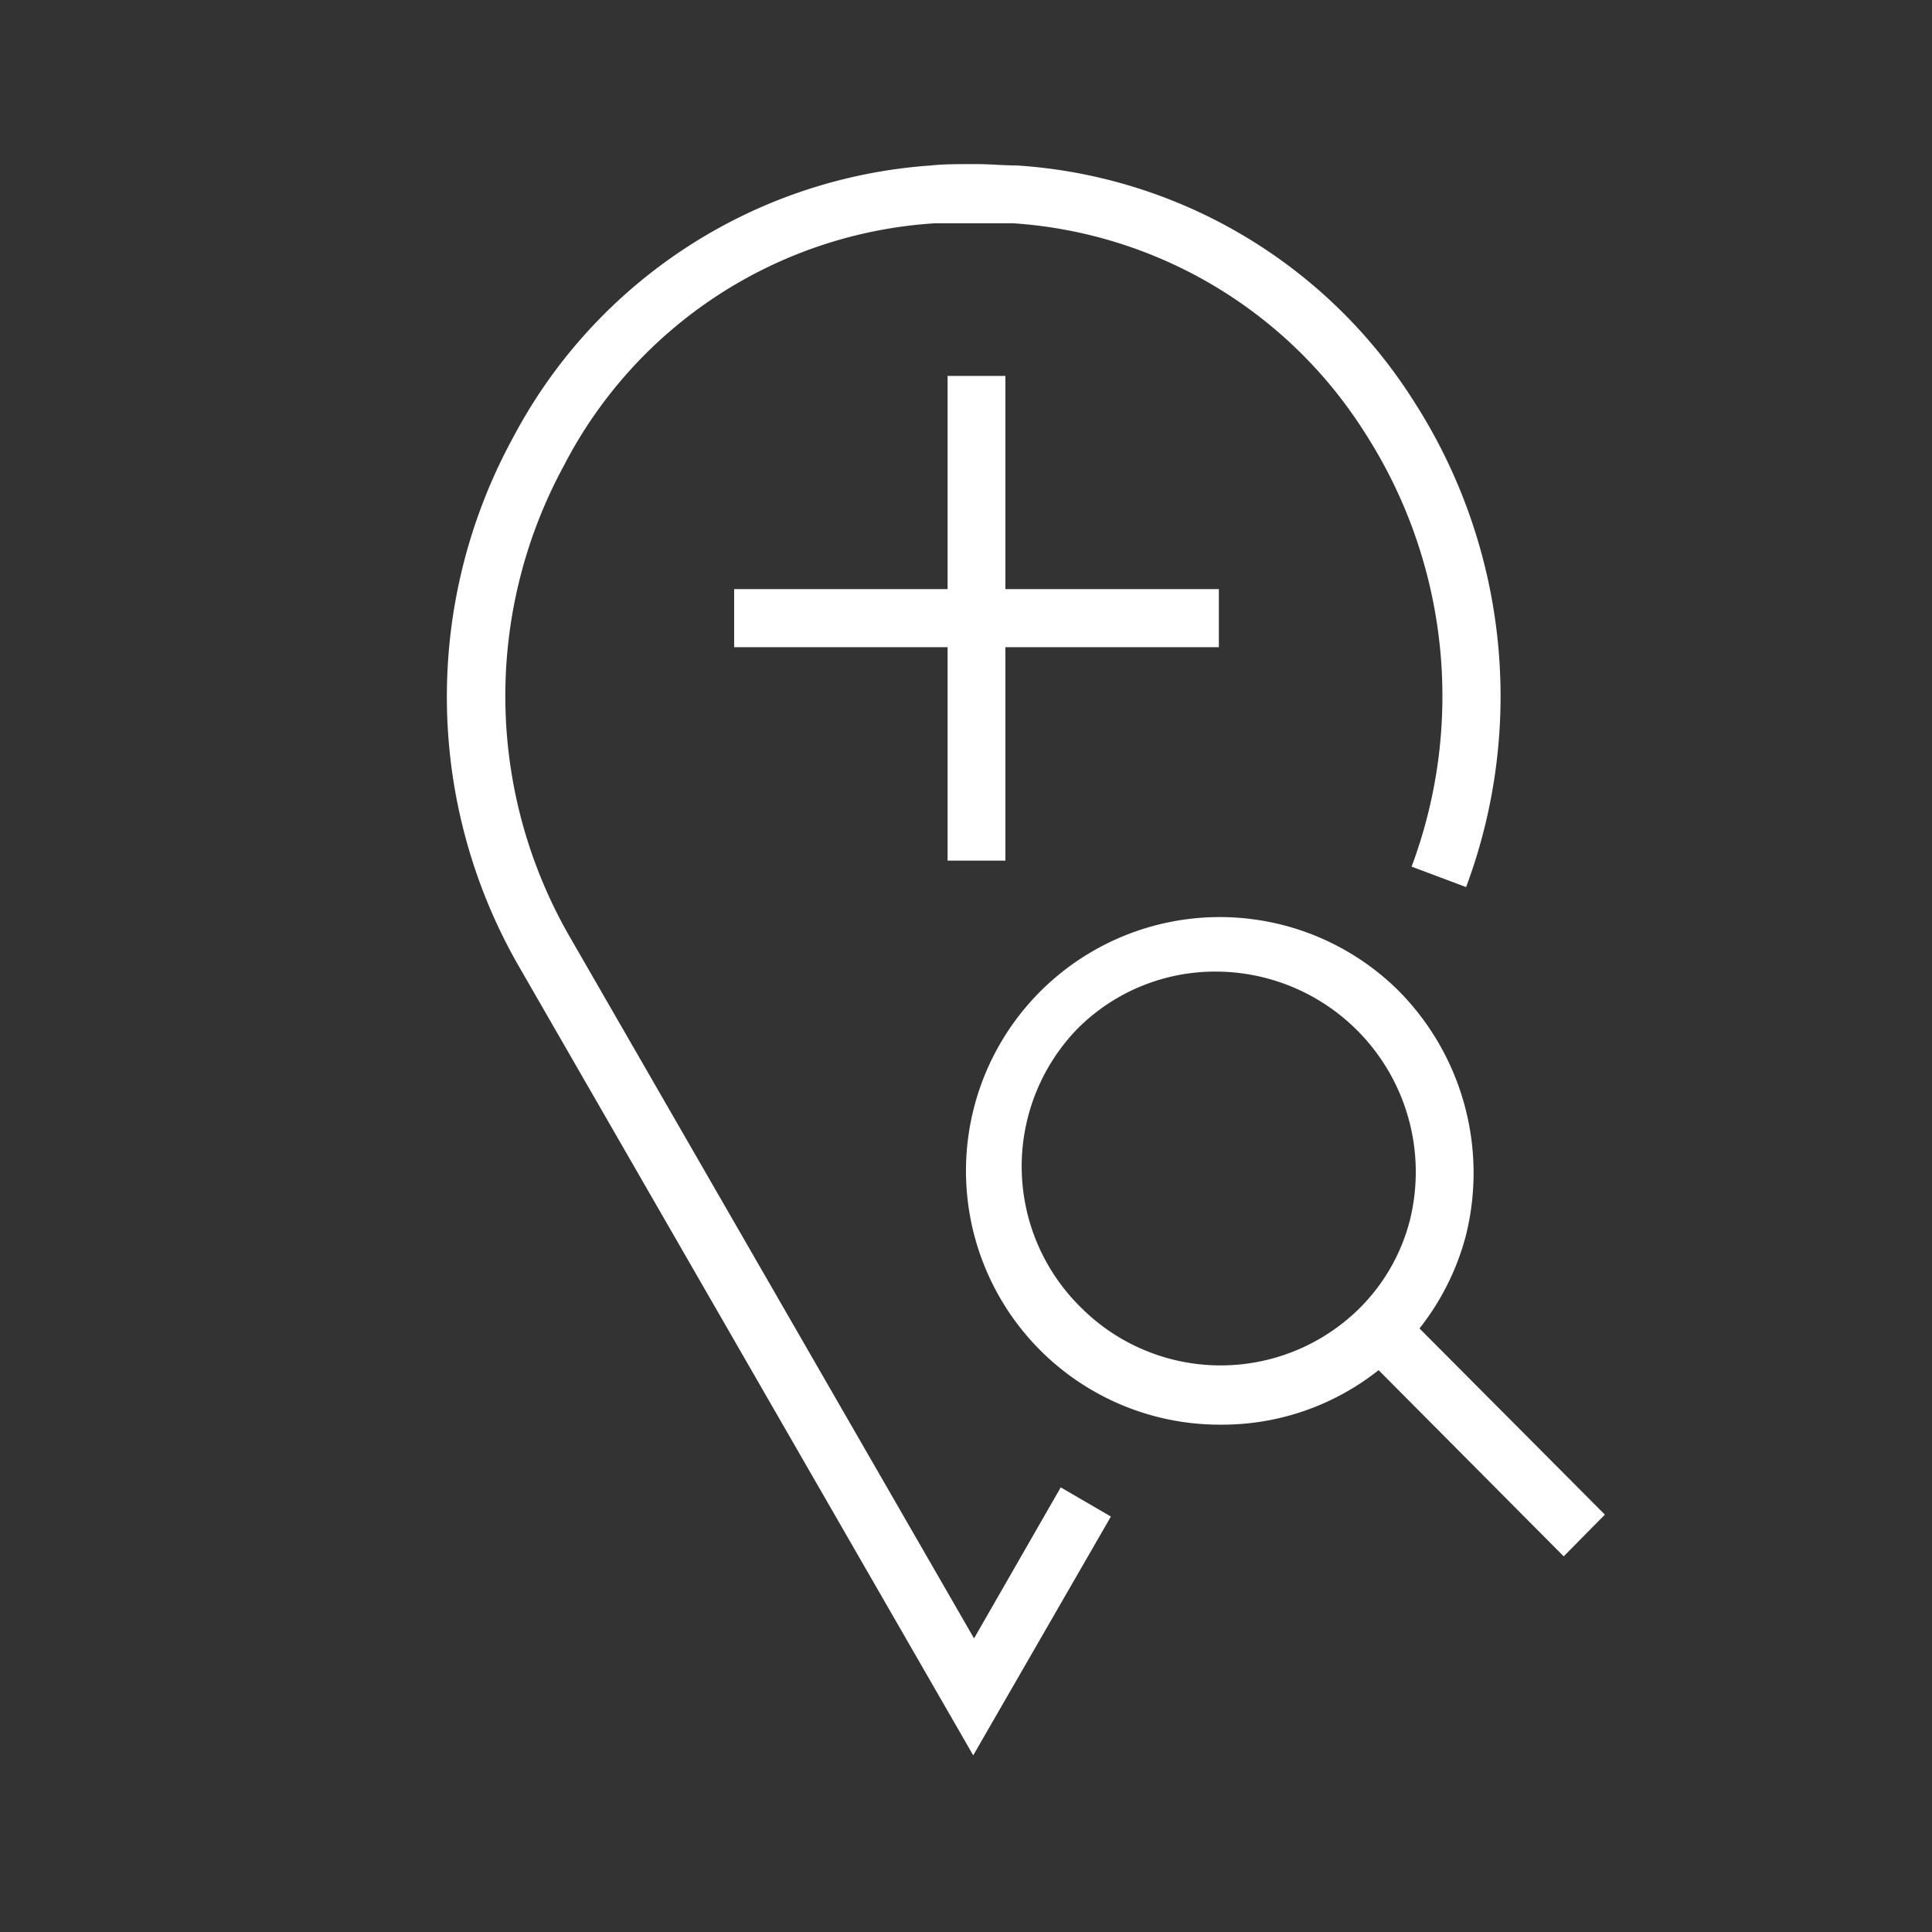
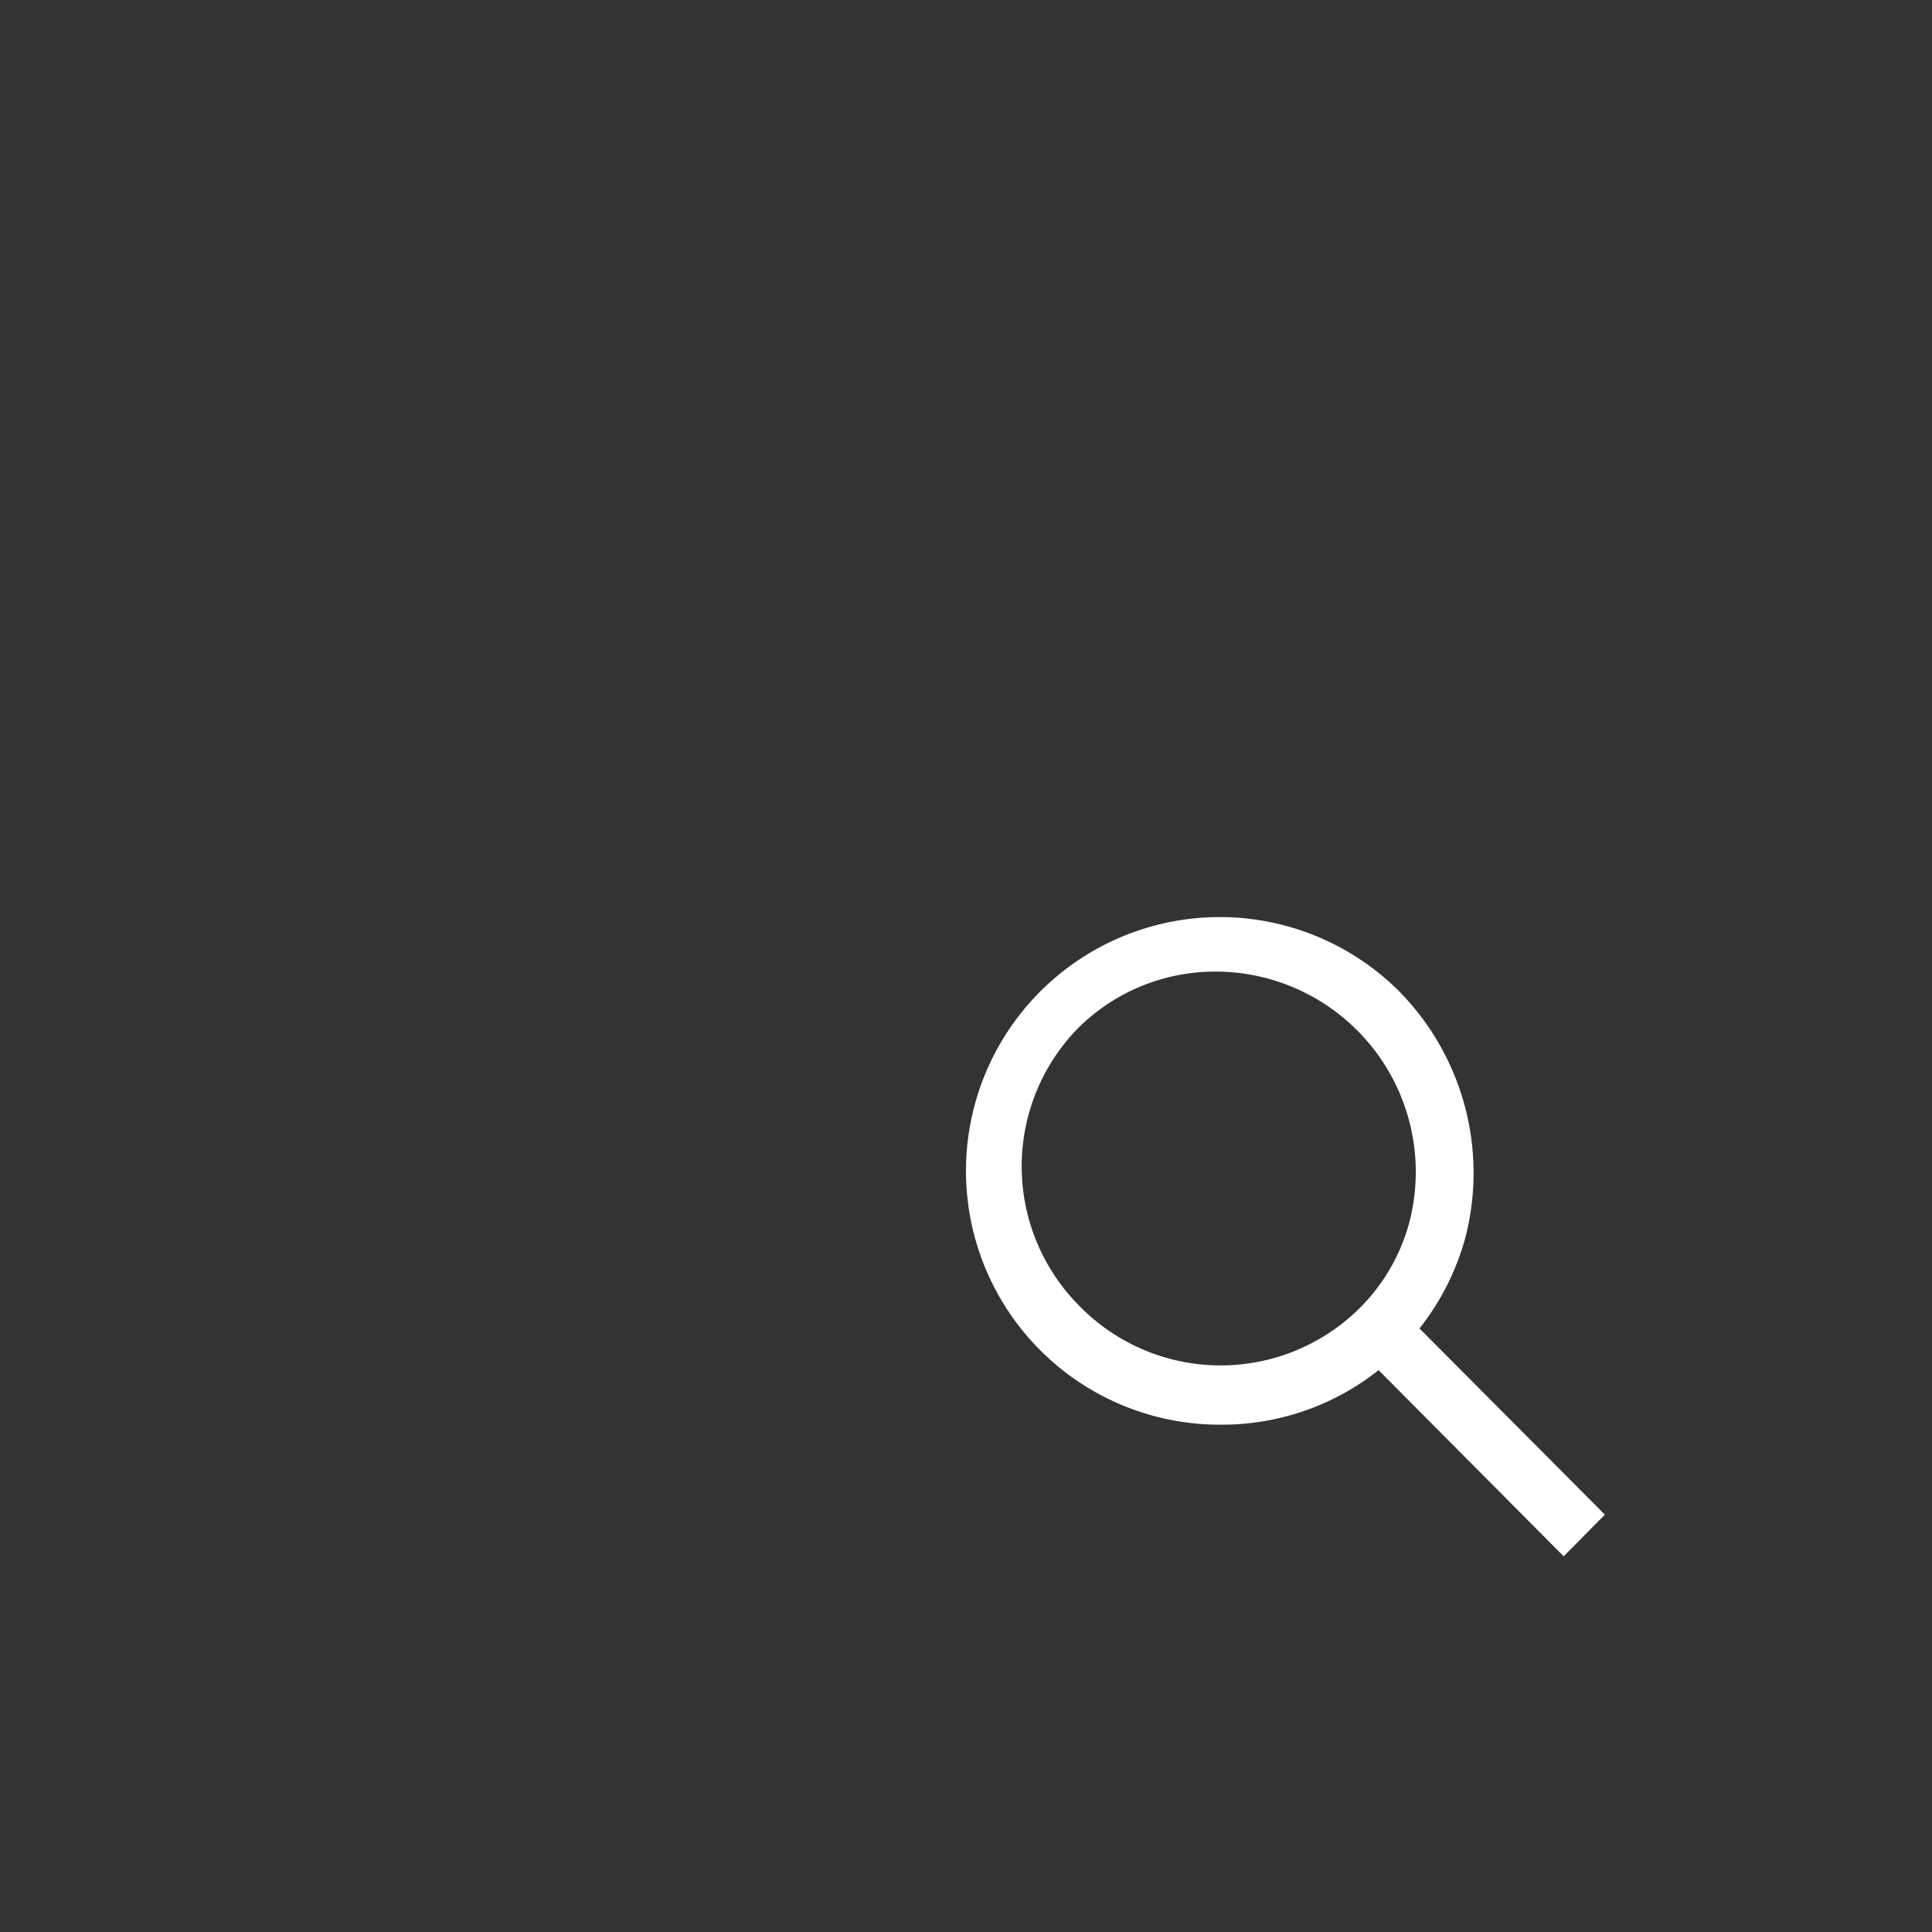
<svg xmlns="http://www.w3.org/2000/svg" id="Icon" viewBox="0 0 70.87 70.87">
  <rect x="0" y="0" width="70.87" height="70.87" fill="#333333" stroke="none" />
  <defs>
    <style>.cls-1{fill:#fff;}</style>
  </defs>
  <path class="cls-1" d="M58.87,55.56l-6.8-6.83a9.3,9.3,0,0,0,1.7-3.4,9.49,9.49,0,0,0-2.48-9,9.31,9.31,0,1,0-6.47,15.93,9.23,9.23,0,0,0,5.75-2l6.79,6.83ZM39.63,47.94a7.25,7.25,0,0,1-.08-10.23,7.13,7.13,0,0,1,5.05-2.07,7.35,7.35,0,0,1,7.11,9.15A7,7,0,0,1,49.86,48,7.24,7.24,0,0,1,39.63,47.94Z" />
-   <path class="cls-1" d="M19,35.39l16.7,29,5.05-8.76-1.84-1.07L35.73,60.1,20.88,34.33a17.69,17.69,0,0,1-.2-17.24A16.48,16.48,0,0,1,34.3,8.19c.43,0,.86,0,1.3,0h.26c.44,0,.87,0,1.3,0a16.56,16.56,0,0,1,12.91,7.69,17.84,17.84,0,0,1,1.71,15.91l2,.75a20,20,0,0,0-1.91-17.81A18.65,18.65,0,0,0,37.31,6.07c-.48,0-1-.05-1.45-.05H35.6c-.49,0-1,0-1.45.05a18.8,18.8,0,0,0-15.34,10A19.83,19.83,0,0,0,19,35.39Z" />
-   <polygon class="cls-1" points="36.88 31.57 36.88 23.74 44.71 23.74 44.71 21.61 36.88 21.61 36.88 13.79 34.76 13.79 34.76 21.61 26.93 21.61 26.93 23.74 34.76 23.74 34.76 31.57 36.88 31.57" />
</svg>